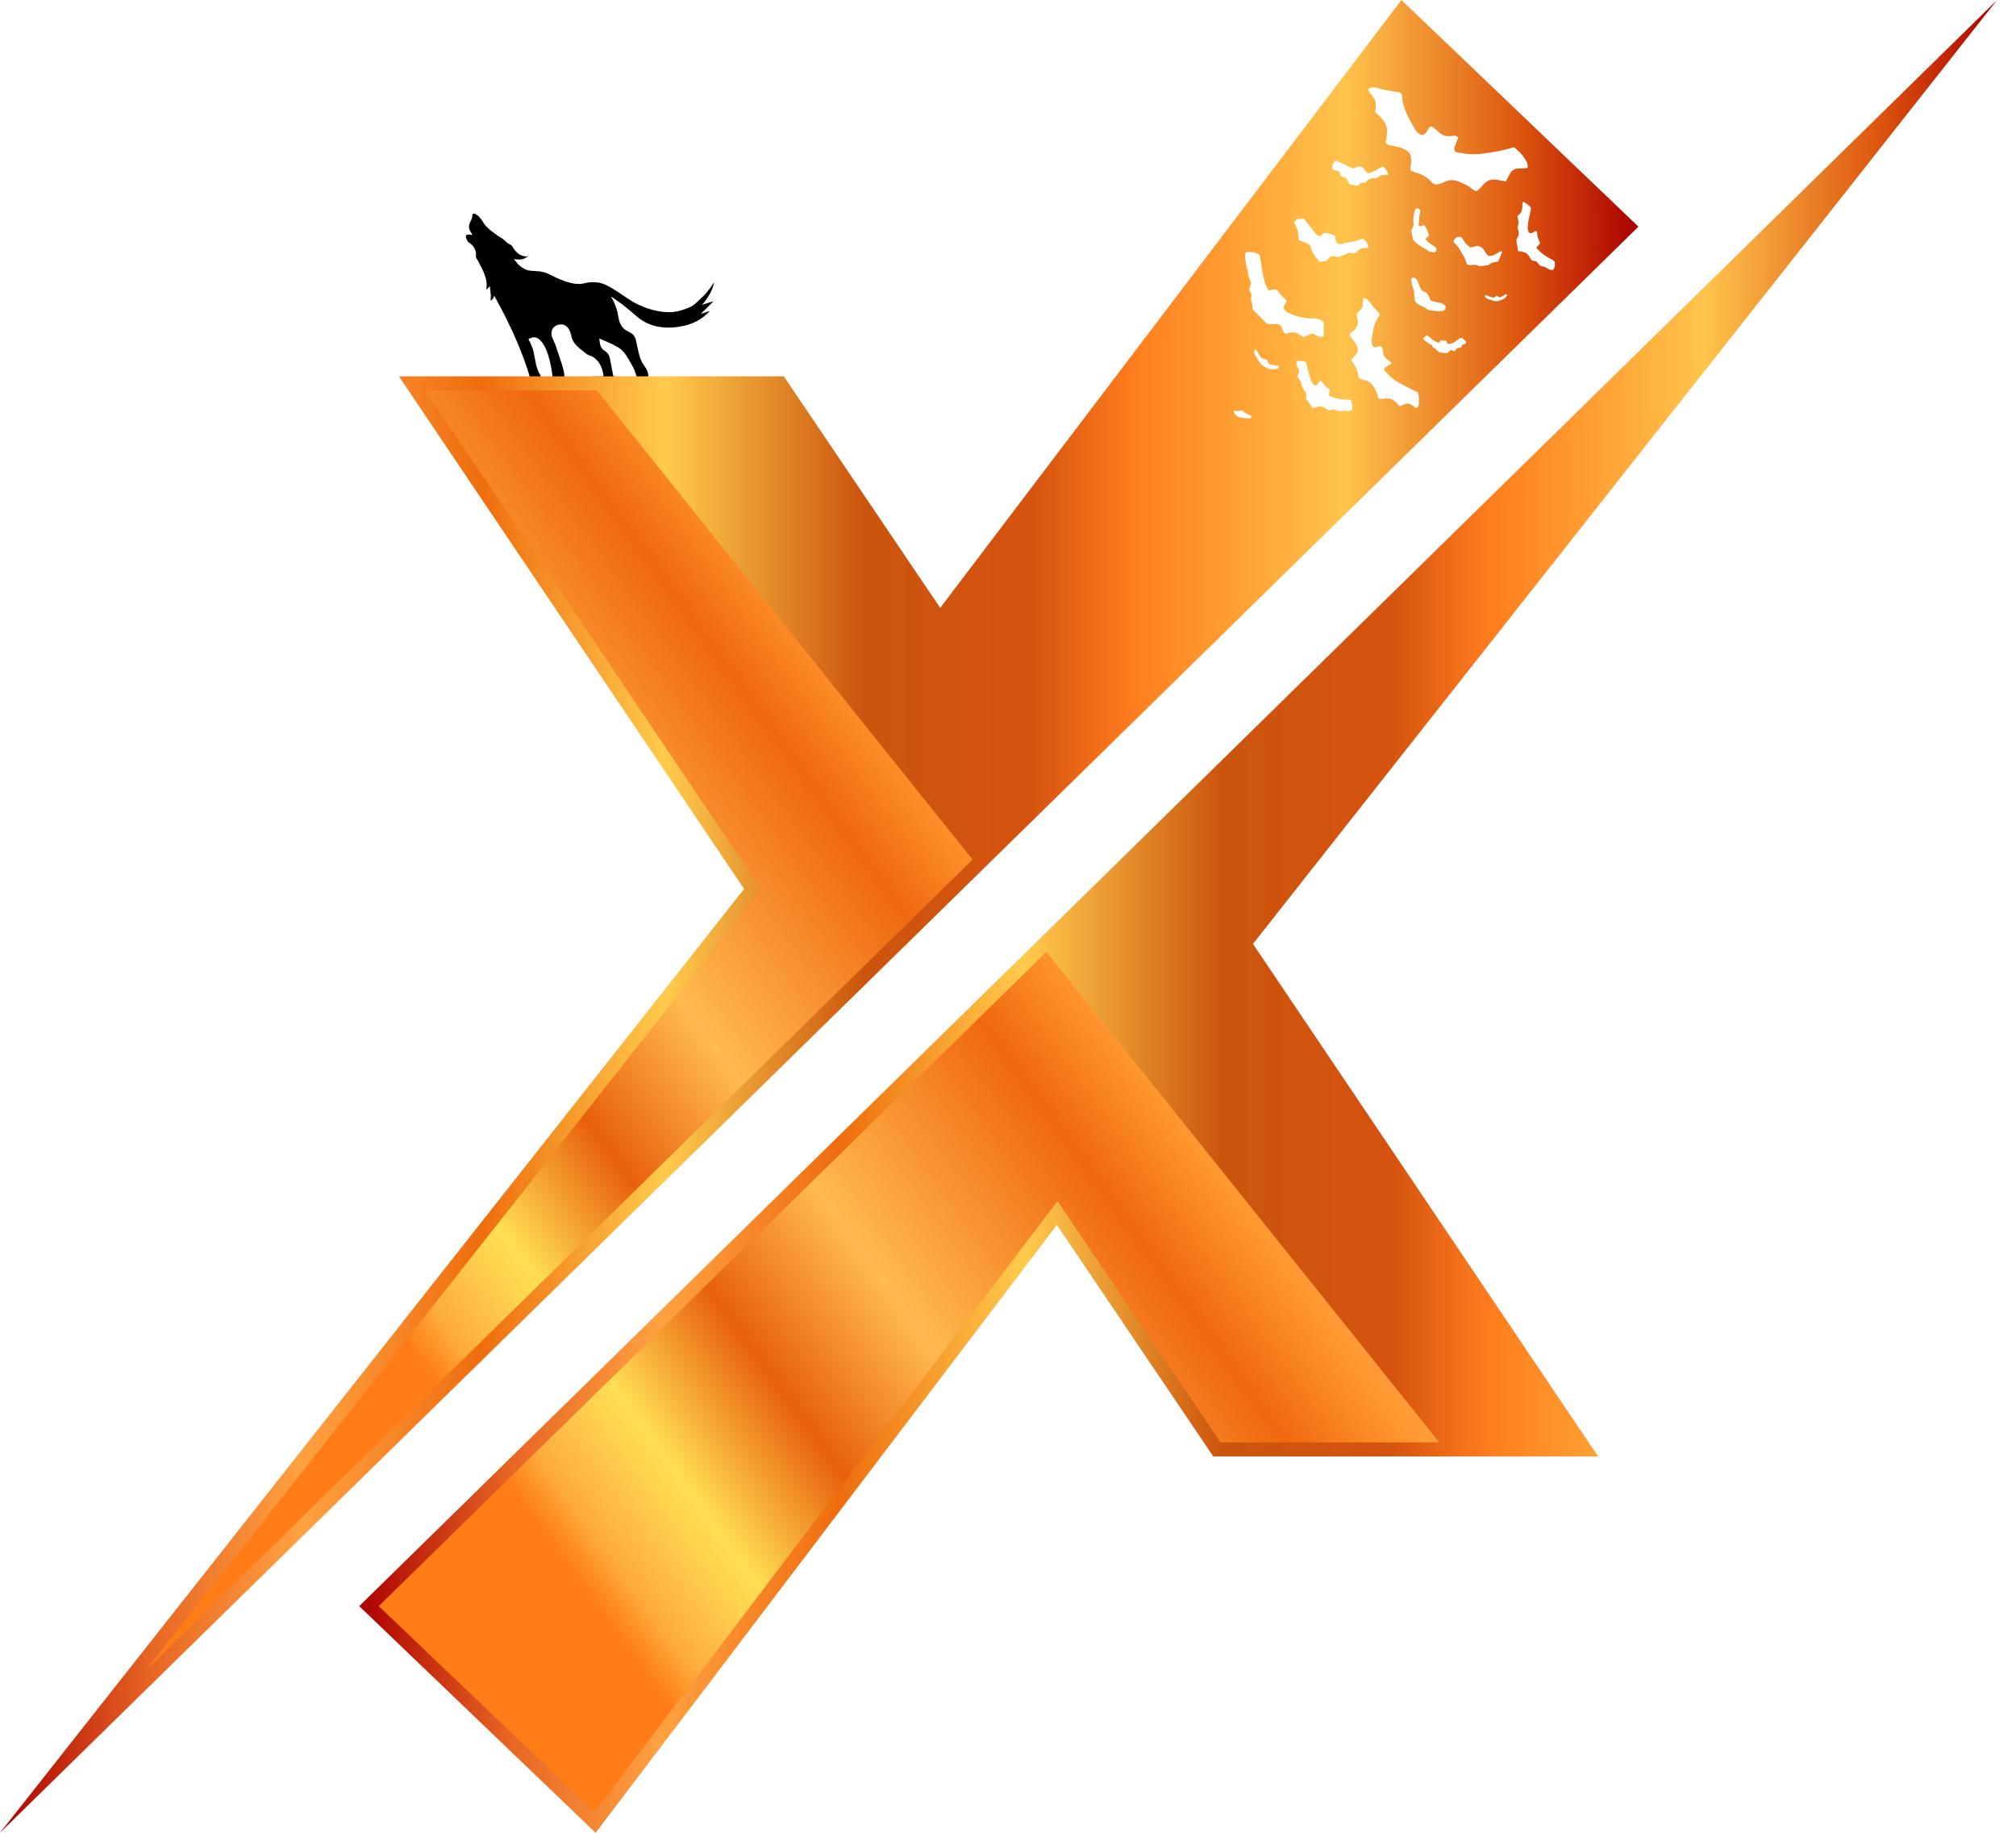
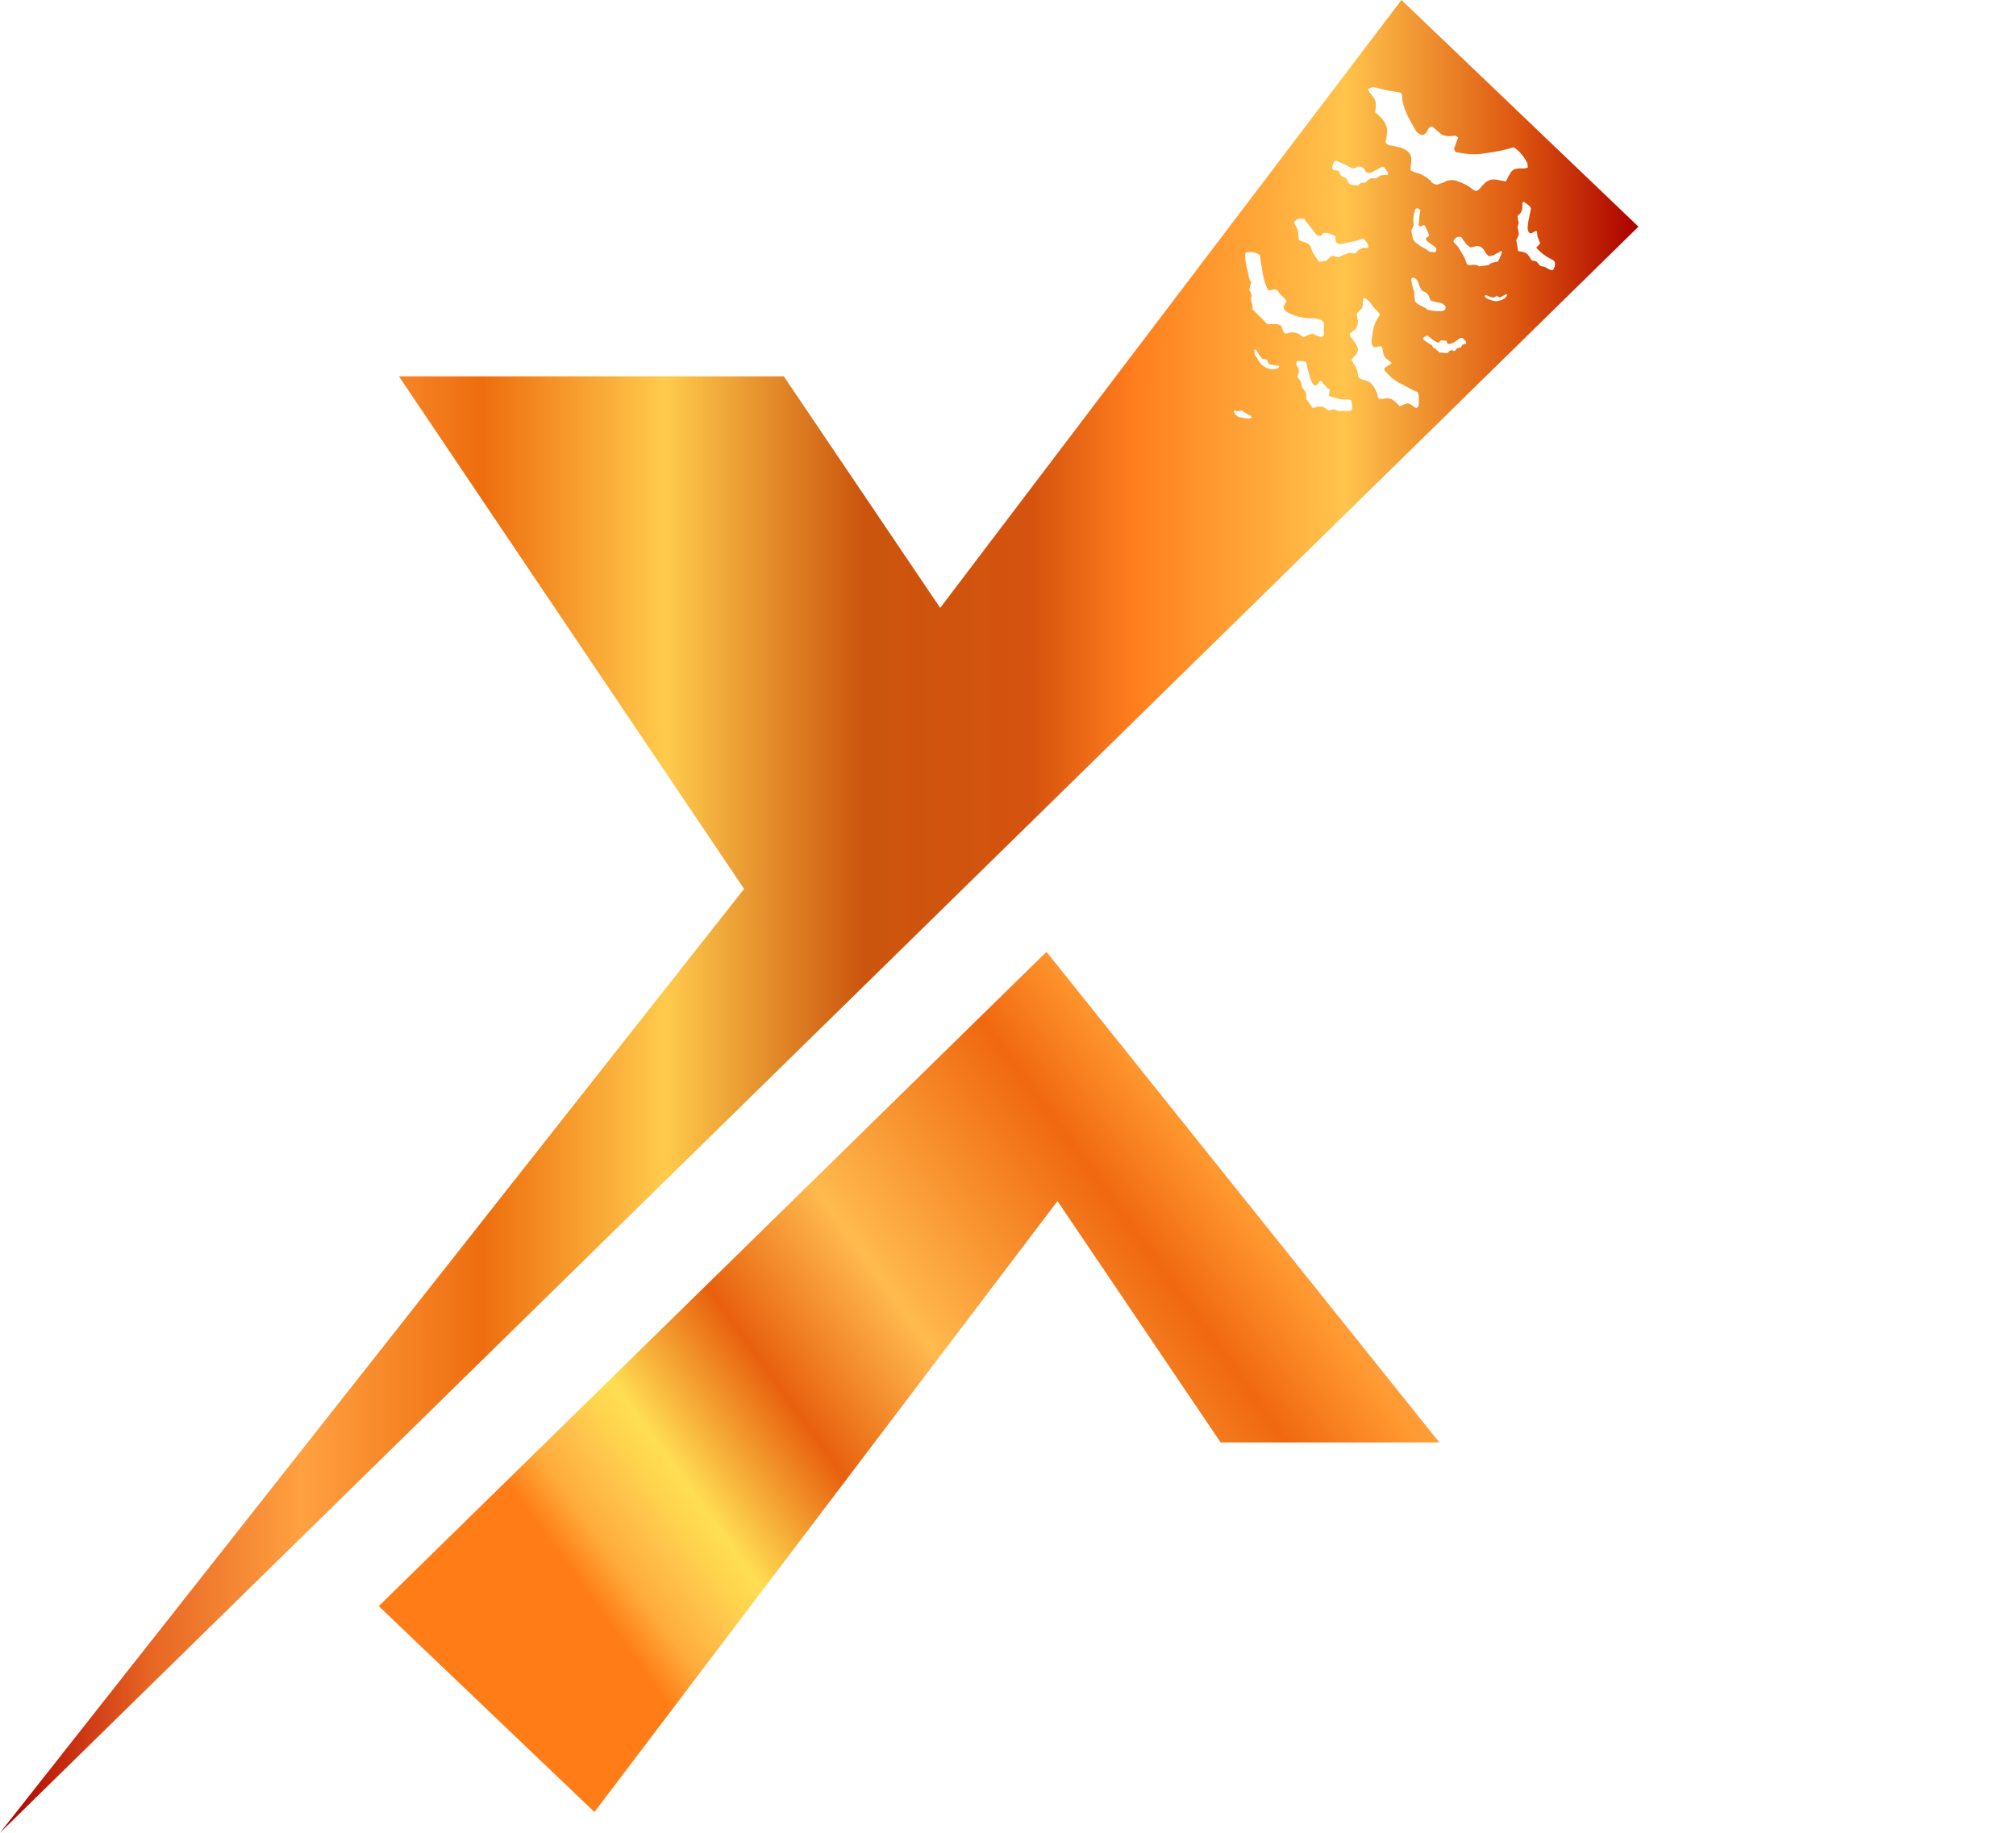
<svg xmlns="http://www.w3.org/2000/svg" version="1.1" id="uuid-bd01b12b-5d1d-4582-8ac2-e6c5f43dd274" x="0px" y="0px" viewBox="0 0 330 300" style="enable-background:new 0 0 330 300;" xml:space="preserve">
  <style type="text/css">
	.st0{fill:url(#SVGID_1_);}
	.st1{fill:url(#SVGID_00000142876575312936169490000016850938776895104155_);}
	.st2{fill:url(#SVGID_00000057137046213686698900000013987308438054672305_);}
	.st3{fill:url(#SVGID_00000011735877596524317100000001801846830320034974_);}
</style>
-   <path d="M86.7,61.6c-0.5-1.7-1.2-3.6-2-5.5c-1.1-2.6-2.4-5.2-3.8-7.7c-0.1,0.4-0.3,0.7-0.6,0.8c0-0.4,0.1-0.8,0-1.2  c0-0.4-0.1-0.8-0.1-1.2c-0.1,0.2-0.4,0.4-0.6,0.6c0.1-0.6,0.1-1.3-0.1-1.9c-0.3-1.2-1.3-2.8-1.3-2.9c-0.1-0.1-0.3-0.4-0.3-0.7  c0.1-0.9-0.3-1.6-1-2.1c-0.2-0.1-0.4-0.3-0.5-0.6c-0.1-0.2-0.2-0.5-0.1-0.7c0.1-0.1,0.4-0.1,0.7-0.1c0.1,0,0.2,0.1,0.3,0.1  c0-0.1-0.1-0.2-0.1-0.3c-0.5-0.7-0.6-1.3-0.1-2.1c0.1-0.2,0.2-0.5,0.2-0.7c0-0.4,0.2-0.5,0.5-0.4c0.3,0.2,0.6,0.4,0.8,0.7  c0.2,0.2,0.4,0.5,0.5,0.7c0.6,1,1.6,1.6,2.4,2.2c0.3,0.2,0.5,0.3,0.8,0.5c0.4,0.3,0.4,0.4,0.8,0.7c0.3,0.2,0.7,0.3,0.8,0.6  c0.1,0.2,0.3,0.5,0.5,0.7s0.6,0.7,1.3,0.8c0.2,0.1,0.5,0.1,0.8,0c-0.3,0.2-0.6,0.4-0.9,0.5c-0.5,0.1-1,0.1-1.5,0  c0.2,0.2,0.3,0.4,0.5,0.6c0.3,0.4,0.7,0.7,1.2,1c0.7,0.4,1.4,0.3,2.2,0.4c0.1,0,0.2,0,0.3,0c0.5,0.1,1,0.2,1.4,0.4  c1.6,0.8,4,2,5.8,1.6c0.4-0.1,0.9-0.2,1.3-0.2c0.5,0,1,0,1.4,0.1c1.5,0.3,3.6,2,5.4,3.1c0.9,0.5,3.2,1.7,6,1.7  c1.2,0,2.3-0.4,3.3-0.8c0.9-0.4,1.6-1.3,2.4-2c0.6-0.6,1.1-1.4,1.6-2.1c-0.3,1.4-1,2.6-2,3.7l1.9-0.6l-2.1,2.1l1.5-0.5  c-1.2,1.3-2.8,2.2-4.6,2.5c-0.5,0.1-3.7,0.8-6.4-0.9c-1-0.6-1.3-1.1-3.5-2.8c-0.7-0.5-1.3-0.9-1.7-1.2c0.8,1.4,1.1,2.5,1.2,3.3  c0.2,1.2,0.6,2,1.7,2.5c0.6,0.3,1,0.6,1.2,1.4c0.3,1.3,0.5,3,1.3,4.1c0.4,0.5,0.8,1.2,0.7,1.9c0,0.2,0.6,0.1,0.9,0.2  c1,0.4,1.6,0.5,2.3,0.7c2.6,1,8.6,0.9,9.4,0.6c0.1,0,0.4-0.1,0.5,0s0.1,0.2,0.1,0.3c-14,3-27.9,6.6-42,9.6c0.1-0.1,0.1-0.9,0.2-1.1  c0.8-1,1.7-1.4,2-1.8s0.9-1.2,1.7-2.9c1.4-2.9,1.3-3.2,2-3.9C83.9,62.8,84.9,62,86.7,61.6L86.7,61.6z M90.3,55  c0.3,0.8,0.7,1.5,0.9,2.3c0.7,2.1,1,2.9,1.1,3.6c0.1,0.5,0.1,0.9,0.1,1.2c1.2-0.1,2.4-0.3,3.7-0.4c0.9-0.1,1.8-0.1,2.7-0.1  c-0.1-1-0.5-2.3-1.5-3c-0.6-0.5-1-0.3-1.7-1c-0.9-0.7-1.9-1.4-2.1-2.7c-0.2-0.9-0.7-1.8-1.6-1.8c-0.3,0-1,0-1.5,0.8  C90.3,54.2,90.2,54.6,90.3,55L90.3,55z M104.3,61.9c-0.3-0.9-0.5-1.6-0.9-2.2c-1.5-2.7-1.6-2.7-5.3-4.3c0.1,0.9,0.1,1.6,1,2.1  c0.3,0.2,0.6,0.6,0.7,1c0.2,1,0.4,2.1,0.6,3.1L104.3,61.9z M86.7,55.4l-0.2,0.1c0.2,0.4,0.4,0.8,0.6,1.3s0.2,0.6,0.6,2.6  c0,0.2,0.3,1.2,0.5,1.6c0.1,0.1,0.1,0.2,0.2,0.3c0.1,0.2,0.1,0.3,0.1,0.5l2,0.3c-0.4-3.9-1.5-6.7-3-6.9C87.2,55.2,87,55.3,86.7,55.4  L86.7,55.4z" />
  <g>
    <g>
      <g>
        <linearGradient id="SVGID_1_" gradientUnits="userSpaceOnUse" x1="0" y1="-626" x2="268.2" y2="-626" gradientTransform="matrix(1 0 0 -1 0 -476)">
          <stop offset="0" style="stop-color:#AB0000" />
          <stop offset="9.120000e-02" style="stop-color:#E76523" />
          <stop offset="0.184" style="stop-color:#FFA141" />
          <stop offset="0.294" style="stop-color:#EE6D0E" />
          <stop offset="0.406" style="stop-color:#FFCB4C" />
          <stop offset="0.527" style="stop-color:#CB550D" />
          <stop offset="0.63" style="stop-color:#D5530E" />
          <stop offset="0.691" style="stop-color:#FF7D1D" />
          <stop offset="0.821" style="stop-color:#FFC44C" />
          <stop offset="0.927" style="stop-color:#DD560F" />
          <stop offset="1" style="stop-color:#AB0000" />
        </linearGradient>
        <path class="st0" d="M268.2,37.1L229.4,0l-75.5,99.5l-25.6-37.9h-63l56.5,83.9L0,300L268.2,37.1z M208.8,60.4     c-0.3,0-0.6,0.1-0.9,0c-0.6-0.1-1-0.4-1.5-0.8l0,0c-0.3-0.4-0.5-0.8-0.8-1.2c-0.2-0.3-0.3-0.6-0.3-0.9c0-0.2,0-0.3,0.3-0.3     c0.3,0.5,0.5,1,1,1.5c0.2,0,0.5,0.1,0.8,0.2c0.1,0.3,0.2,0.5,0.3,0.7c0.3,0.1,0.6,0.1,0.9,0.2c0.3,0.1,0.6-0.1,0.8,0.2     C209.3,60.3,209,60.4,208.8,60.4z M221.3,67.1c-0.6,0.4-1.3,0-1.8,0.2c-0.1,0-0.2,0-0.3,0c-0.3-0.1-0.6-0.2-0.9-0.3     c-0.3,0.1-0.6,0.1-0.8,0.2c-1.1-0.8-1.3-0.8-2.6-0.4l0,0c-0.4-0.5-0.7-1-1.1-1.5c0-0.3,0.1-0.7-0.1-1.1c-0.2-0.3-0.4-0.6-0.6-0.9     c0-0.2-0.1-0.5-0.1-0.7c-0.2-0.3-0.4-0.6-0.6-0.9c0-0.1,0-0.3,0.1-0.4c0.2-0.5,0.1-1-0.2-1.4c-0.1-0.1-0.1-0.2-0.1-0.4     c0-0.1,0-0.2,0.1-0.4c0.6,0,1.1-0.1,1.5,0.2c0.2,0.7,0.3,1.4,0.5,2s0.3,1.4,0.9,1.8c0.6,0,0.6-0.6,1-0.8c0.3,0.2,0.4,0.6,0.7,0.8     c0.2,0.3,0.5,0.5,0.8,0.7c-0.1,0.3-0.1,0.6-0.2,0.9c0.1,0.1,0.2,0.2,0.3,0.2c0.8,0.3,1.6,0.5,2.4,0.5c0.3,0,0.7-0.1,1,0.2     C221.3,66.2,221.4,66.7,221.3,67.1z M232.2,66.4c0,0.1-0.2,0.3-0.3,0.4c-0.4-0.1-0.6-0.4-1-0.6c-0.3-0.2-0.5-0.2-0.8-0.1     s-0.7,0.3-1,0.4c-0.3-0.3-0.5-0.6-0.8-0.8c-0.4-0.4-0.8-0.5-1.4-0.5c-0.2,0-0.5,0.1-0.7,0.1s-0.3,0-0.5,0     c-0.1-0.2-0.2-0.4-0.2-0.6c-0.1-0.5-0.4-1-0.7-1.5c-0.3-0.4-0.7-0.8-1.2-0.9c-0.2-0.1-0.5-0.1-0.7-0.2c-0.3-0.1-0.5-0.3-0.6-0.6     c0-0.1,0-0.2,0-0.2c-0.1-0.6-0.3-1.2-0.7-1.7c-0.1-0.2-0.2-0.4-0.4-0.7c0.2-0.2,0.4-0.5,0.6-0.7c0.6-0.6,0.6-1.1,0.2-1.8     c-0.1-0.2-0.3-0.4-0.4-0.6c-0.1-0.2-0.3-0.4-0.5-0.6c-0.1-0.2-0.2-0.4-0.1-0.6c0.2-0.2,0.4-0.3,0.6-0.5c0.6-0.5,0.8-1.2,0.6-1.9     c-0.1-0.3-0.1-0.6-0.1-0.9c0.3-0.3,0.6-0.6,0.8-0.8c0.3-0.6,0.1-1.2,0.3-1.7c0.1,0,0.3,0,0.4,0.1c0.2,0.1,0.3,0.3,0.5,0.4     c0.5,0.7,1,1.3,1.6,1.9c0.1,0.1,0.1,0.2,0.1,0.3s0,0.1,0,0.2c-1,1.2-1.1,2.7-1.3,4.1c0,0.2,0,0.4,0.1,0.6     c0.1,0.2,0.1,0.3,0.2,0.4c0.4,0.1,0.6,0,0.9-0.1c0.2,0,0.3-0.1,0.5,0.1c0,0.1,0.1,0.2,0.1,0.3c0.2,1.1,0.1,1.3,1.3,2.1     c0.1,0,0.1,0.2,0.2,0.3c-0.3,0.2-0.7,0.4-1,0.6c-0.2,0.1-0.2,0.2-0.2,0.5c0.7,0.8,1.5,1.6,2.5,2.1s2,1.1,3,1.5l0,0     C232.3,64.9,232.3,65.7,232.2,66.4z M231.7,34.2c0.3-0.2,0.5-0.1,0.8,0.2l0,0c0,0.2-0.1,0.4-0.1,0.6c-0.1,0.6-0.1,1.2-0.2,1.7     c0,0.3,0.2,0.4,0.5,0.3c0.2-0.1,0.4-0.2,0.5-0.1c0.3,0.5,0.5,1,0.7,1.5c0,0.1,0,0.2,0,0.2c-0.1,0.2-0.5,0.2-0.5,0.6     c0.4,0.6,1.2,0.9,1.7,1.4c0,0.2,0.1,0.5-0.2,0.7c-0.3,0-0.6-0.1-0.9-0.1c-0.9-0.7-2-1-2.7-2c-0.1-0.5-0.2-1-0.3-1.5     c0.2-0.3,0.3-0.6,0.4-0.8C231.3,35.9,231.3,35.3,231.7,34.2z M233.7,50.7c-0.6-0.6-1.5-0.6-2.1-1.4c0-0.3-0.1-0.7-0.1-1     s0-0.6-0.1-0.8c-0.2-0.6-0.3-1.1-0.4-1.7c0-0.1,0.1-0.2,0.1-0.3c0.3-0.1,0.6,0,0.9,0.4c0.2,0.5,0.4,1.1,0.7,1.6     c0.1,0.1,0.2,0.2,0.3,0.2c0.5,0.1,0.7,0.4,0.9,0.8c0.1,0.3,0.2,0.5,0.3,0.7c0.6,0.2,1.1,0.3,1.7,0.4c0.3,0.1,0.5,0.3,0.7,0.5     c0.1,0.2,0,0.5-0.1,0.6s-0.2,0.1-0.3,0.2C235.3,51,234.6,50.9,233.7,50.7L233.7,50.7z M240,56.2c-0.2,0.1-0.4,0.2-0.6,0.2     c-0.1,0.2-0.2,0.4-0.3,0.5c-0.4,0-0.7,0.1-0.9,0.5c0,0-0.1,0-0.1,0.1c-0.2-0.1-0.3-0.1-0.5-0.2c-0.4,0.1-0.5,0.4-0.7,0.5     c-0.4,0-0.9-0.1-1.3-0.1c-0.1-0.3-0.5-0.3-0.6-0.6c-0.1-0.1-0.3-0.1-0.4-0.2c-0.1-0.1-0.1-0.3-0.2-0.4c-0.3-0.1-0.5-0.3-0.8-0.5     s-0.5-0.3-0.7-0.6c0.3-0.3,0.3-0.3,0.7-0.5c0.6,0.4,1.1,1,1.9,1.2c0.2-0.1,0.2-0.4,0.5-0.4c0.2,0.1,0.5,0,0.8,0.1     c0,0.2,0.1,0.3,0.1,0.4c0.1,0.1,0.2,0.1,0.4,0.1c0.5-0.1,0.8-0.3,1.2-0.6c0.1-0.1,0.3-0.2,0.4-0.3c0.1-0.1,0.3-0.1,0.5-0.1     c0.1,0.2,0.3,0.3,0.5,0.5C240,56.1,240,56.1,240,56.2z M240.7,43.4c-0.2,0-0.4,0-0.6-0.2c-0.2-0.5-0.3-1-0.6-1.4     c-0.2-0.4-0.5-0.8-0.7-1.2s-0.7-0.7-0.9-1.1c0.4-0.7,0.6-0.8,1.3-0.7c0.8,1.2,0.8,1.2,1.5,1.7c0.3-0.1,0.6-0.1,0.9-0.2     c0.6-0.1,1,0.2,1.3,0.6c0.1,0.2,0.2,0.3,0.3,0.5s0.3,0.3,0.4,0.5c0.3,0,0.5,0,0.8-0.1s0.5-0.3,0.8-0.4c0.2-0.1,0.3-0.4,0.7-0.2     c-0.2,0.5-0.4,1.1-0.7,1.6c-0.3,0.1-0.6,0.1-0.9,0.2c-0.3,0.1-0.5,0.3-0.7,0.4c-0.5,0.1-1,0.1-1.5,0.2     C241.8,43.3,241.3,43.3,240.7,43.4z M246.5,48.6c-0.1,0.2-0.3,0.3-0.5,0.4c-0.4,0.2-0.8,0.3-1.3,0.3l0,0c-0.3-0.1-0.7-0.2-1-0.3     c-0.2-0.1-0.5-0.2-0.6-0.4c-0.1-0.1-0.1-0.2,0.1-0.3c0.4,0.1,0.8,0.4,1.3,0.4c0.2-0.1,0.4-0.2,0.5-0.3c0.2,0.1,0.3,0.2,0.5,0.3     c0.2-0.1,0.4-0.2,0.6-0.3c0.2-0.1,0.3-0.3,0.6-0.2C246.7,48.4,246.6,48.5,246.5,48.6z M250.6,34.1c-0.1,0.7-0.3,1.4-0.4,2     c-0.1,0.7-0.3,1.4,0.1,2c0.5,0.3,0.8-0.3,1.2-0.3c0.2,0.4,0.1,0.7,0.2,1c0.1,0.3,0.3,0.7,0.4,1c-0.2,0.3-0.4,0.5-0.6,0.7     c0,0.1,0.1,0.2,0.2,0.3c0.6,0.6,1.2,1.1,2,1.5c0.3,0.2,0.6,0.2,0.8,0.6c0.1,0.5,0,0.9-0.3,1.3c-0.7,0.1-1.1-0.6-1.8-0.6     c-0.1,0-0.2-0.1-0.3-0.1c-0.2-0.2-0.4-0.5-0.6-0.7c-0.3-0.1-0.6-0.1-0.8-0.2c-0.7-1.2-0.8-1.3-2.2-1.5c-0.1-0.6-0.2-1.2-0.3-1.8     c0.1-0.3,0.4-0.6,0.4-1s-0.1-0.7-0.2-1.1c0.1-0.2,0.1-0.5,0.2-0.7c-0.1-0.4-0.1-0.7-0.2-1.1c0.1-0.1,0.2-0.3,0.3-0.3     c0.4-0.4,0.5-0.8,0.5-1.4c0-0.1,0-0.2,0-0.4c0-0.1,0.1-0.2,0.2-0.3C249.9,33.4,250.4,33.6,250.6,34.1z M224.6,14.3     c0.3,0,0.6,0,0.9,0.1c1.2,0.4,2.3,0.5,3.5,0.7c0.2,0,0.3,0.2,0.4,0.2c0,0.1,0.1,0.1,0.1,0.2c0,2.2,1.2,4,2.2,5.8     c0.2,0.3,0.4,0.5,0.6,0.6c0.2,0.1,0.4,0.2,0.6,0.2c0.5-0.2,0.7-0.6,0.9-1c0.1-0.2,0.3-0.4,0.6-0.4c0.1,0.1,0.3,0.2,0.4,0.3     c1.2,1,1.3,1.5,3.4,1.2c0.1,0,0.3,0.2,0.5,0.3c-0.2,0.5-0.4,1-0.6,1.6c-0.1,0.2-0.1,0.5,0.2,0.8c1.5,0.3,3.1,0.5,4.7,0.2     c1.6-0.2,3.2-0.5,4.8-1l0,0l0,0l0,0c1,0.7,1.7,1.6,2.2,2.6c0.1,0.2,0,0.5,0.1,0.7c-0.6,0.3-1.1,0.1-1.7,0.2     c-0.4,0-0.8,0.2-1.1,0.6c-0.3,0.5-0.5,0.9-0.8,1.5c-0.5-0.1-1-0.2-1.6-0.3c-0.8-0.1-1.4,0.1-2,0.7c-0.3,0.3-0.5,0.6-0.7,0.8     c-0.2,0.2-0.4,0.3-0.6,0.4c-0.3-0.2-0.6-0.3-0.8-0.5c-0.6-0.5-1.3-0.8-2.1-1.1c-0.7-0.3-1.4-0.3-2.1,0c-0.3,0.2-0.7,0.3-1,0.4     c-0.4,0.2-0.8,0.1-1.2-0.2c-0.1-0.1-0.2-0.2-0.2-0.3c-0.7-0.6-1.4-1.1-2.3-1.3c-0.4-0.1-0.7-0.3-1-0.4c0-0.5,0-0.9,0.1-1.3     c0.1-1.2-0.2-1.8-1.4-2.3c-0.3-0.2-0.7-0.2-1-0.3c-0.4-0.1-0.7-0.2-1.1-0.2c-0.3-0.1-0.6-0.2-0.7-0.6c0.1-0.3,0.2-0.8,0.2-1.2     c0.2-1.1-0.2-2-1-2.8c-0.3-0.3-0.6-0.6-0.9-0.8c0.1-0.6,0.1-1.2,0.1-1.6c-0.2-1-1-1.4-1.3-2.2C224.3,14.4,224.5,14.3,224.6,14.3z      M218.1,27.2c0.1-0.3,0.1-0.6,0.5-0.9c1.1,0.3,1.9,0.9,2.9,1.3c0.5-0.2,1-0.6,1.7-0.1c0.1,0.2,0.3,0.5,0.5,0.7     c0.4,0.2,0.7,0.1,1-0.1c0.4-0.2,0.9-0.4,1.3-0.7c0.2-0.1,0.4-0.2,0.6,0c0.2,0.3,0.4,0.6,0.6,0.9c0,0.1,0,0.2,0,0.3     c-1.3,0.1-1.1,0-1.9,0.6c-0.1,0-0.2,0-0.3,0c-0.6-0.1-1,0.1-1.4,0.6c-0.1,0.1-0.1,0.1-0.2,0.1c-0.2,0-0.4,0-0.6,0     c-0.2,0.2-0.4,0.4-0.6,0.5c-0.4-0.1-0.7-0.1-1.1-0.2c-0.1,0-0.2-0.1-0.3-0.2c-0.1-0.2-0.3-0.5-0.4-0.8c-0.3-0.1-0.6-0.3-0.9-0.4     c-0.1-0.3-0.2-0.5-0.3-0.8c-0.3-0.1-0.7-0.1-0.9-0.2C218.1,27.7,218,27.5,218.1,27.2z M213.5,35.8c0.1,0.2,0.3,0.5,0.5,0.7     c0.5,0.6,0.9,1.2,1.4,1.8c0.2,0.2,0.5,0.4,0.8,0.3c0.2-0.2,0.4-0.4,0.5-0.5c1.1,0.1,1.2,0.2,1.9,0.6c0,0.1,0,0.2,0,0.3     c0,0.3,0,0.6,0.3,0.8s0.6,0.2,0.8,0.1h0.1c0.9-0.3,1.9-0.3,2.8-0.7c0.2-0.1,0.4-0.1,0.6-0.1c0.4,0.4,0.8,0.8,0.8,1.4     c-0.1,0-0.1,0.1-0.2,0.1c-0.7-0.1-1.3,0.1-1.8,0.7c0,0-0.1,0.1-0.3,0.2l0,0c-0.3-0.1-0.6-0.1-0.9-0.1c-0.6,0.2-1.1,0.4-1.7,0.7     c-0.5,0-0.8-0.4-1.3-0.1c-0.2,0.2-0.4,0.4-0.7,0.7c-0.4,0-0.8,0.2-1.2,0.1c-0.4-0.5-0.8-1.1-1.1-1.6c0-0.1,0-0.2-0.1-0.3     c-0.1-0.6-0.4-1-1-1.2c-0.2-0.1-0.4-0.1-0.6-0.2c-0.2-0.1-0.4-0.2-0.5-0.2c-0.1-1.6-0.1-1.6-0.8-2.9     C212.3,35.8,212.3,35.8,213.5,35.8z M203.9,41.3c1.2-0.1,1.2-0.1,2.3,0.4c0.4,1.9,0.4,4,1.4,5.8l0,0c0.6,0.1,1-0.4,1.6,0.1     c0.2,0.6,1,1,1.4,1.7c-0.2,0.4-0.4,0.7-0.5,1c0.1,0.4,0.3,0.6,0.6,0.8c1.1,0.6,2.3,0.9,3.5,1c0.5,0,1,0,1.5,0.1     c0.4,0.1,0.8,0.2,1,0.7c0,0.5,0,1.2,0,1.9c0,0.1-0.2,0.3-0.4,0.4c-0.6-0.2-1.1-0.4-1.5-0.6c-0.6,0.2-1,0.4-1.5,0.6     c-0.8-0.8-1.7-1-2.7-0.6c-0.1,0-0.2,0-0.4-0.1c-0.2-0.4-0.4-0.9-0.5-1.2c-0.8-0.5-1.6-0.1-2.3-0.3c-0.8-0.8-1.6-1.6-2.4-2.4     c0.2-0.8-0.5-1.5-0.1-2.2c-0.1-0.4-0.3-0.7-0.4-1c0.1-0.4,0.2-0.8,0.3-1.2c-0.5-0.7-0.4-1.5-0.7-2.3     C203.9,42.8,203.7,42.1,203.9,41.3z M202,67.2c0.2,0,0.4,0.1,0.6,0.1c0.2,0,0.5-0.1,0.7-0.1c0.5,0.3,0.9,0.7,1.4,0.8     c0,0,0.1,0,0.1,0.1s0.1,0.2,0.1,0.2s0,0.1-0.1,0.1s-0.2,0.1-0.3,0.1c-0.5,0-1.1-0.1-1.6-0.2c-0.4-0.1-0.7-0.4-0.9-0.8     C201.9,67.4,202,67.3,202,67.2z" />
      </g>
    </g>
    <linearGradient id="SVGID_00000165214124587233185800000018048329086066640020_" gradientUnits="userSpaceOnUse" x1="58.8" y1="2484" x2="326.9" y2="2484" gradientTransform="matrix(1 0 0 1 0 -2334)">
      <stop offset="0" style="stop-color:#AB0000" />
      <stop offset="9.120000e-02" style="stop-color:#E76523" />
      <stop offset="0.184" style="stop-color:#FFA141" />
      <stop offset="0.294" style="stop-color:#EE6D0E" />
      <stop offset="0.406" style="stop-color:#FFCB4C" />
      <stop offset="0.527" style="stop-color:#CB550D" />
      <stop offset="0.63" style="stop-color:#D5530E" />
      <stop offset="0.691" style="stop-color:#FF7D1D" />
      <stop offset="0.821" style="stop-color:#FFC44C" />
      <stop offset="0.927" style="stop-color:#DD560F" />
      <stop offset="1" style="stop-color:#AB0000" />
    </linearGradient>
-     <polygon style="fill:url(#SVGID_00000165214124587233185800000018048329086066640020_);" points="326.9,0 58.8,262.9 97.5,300    173,200.5 198.6,238.4 261.6,238.4 205.1,154.5  " />
    <linearGradient id="SVGID_00000109028988181495340160000013760180878118461316_" gradientUnits="userSpaceOnUse" x1="232.606" y1="2508.92" x2="94.437" y2="2608.582" gradientTransform="matrix(1 0 0 1 0 -2334)">
      <stop offset="0" style="stop-color:#D34D0D" />
      <stop offset="3.010000e-02" style="stop-color:#EB600D" />
      <stop offset="8.450000e-02" style="stop-color:#FF8D28" />
      <stop offset="0.129" style="stop-color:#FFA350" />
      <stop offset="0.158" style="stop-color:#FFA84D" />
      <stop offset="0.219" style="stop-color:#FF972F" />
      <stop offset="0.315" style="stop-color:#F0680F" />
      <stop offset="0.539" style="stop-color:#FFBA4E" />
      <stop offset="0.679" style="stop-color:#E8600D" />
      <stop offset="0.806" style="stop-color:#FFDE53" />
      <stop offset="0.831" style="stop-color:#FFD54E" />
      <stop offset="0.865" style="stop-color:#FFC14B" />
      <stop offset="0.904" style="stop-color:#FFAC3B" />
      <stop offset="0.945" style="stop-color:#FF7C16" />
    </linearGradient>
    <polygon style="fill:url(#SVGID_00000109028988181495340160000013760180878118461316_);" points="62,262.9 97.3,296.6 173.1,196.6    199.8,236.1 235.6,236.1 171.3,155.8  " />
    <linearGradient id="SVGID_00000140692998021633875740000012419341499818148262_" gradientUnits="userSpaceOnUse" x1="166.038" y1="2416.634" x2="27.869" y2="2516.297" gradientTransform="matrix(1 0 0 1 0 -2334)">
      <stop offset="0" style="stop-color:#D34D0D" />
      <stop offset="3.010000e-02" style="stop-color:#EB600D" />
      <stop offset="8.450000e-02" style="stop-color:#FF8D28" />
      <stop offset="0.129" style="stop-color:#FFA350" />
      <stop offset="0.158" style="stop-color:#FFA84D" />
      <stop offset="0.219" style="stop-color:#FF972F" />
      <stop offset="0.315" style="stop-color:#F0680F" />
      <stop offset="0.539" style="stop-color:#FFBA4E" />
      <stop offset="0.679" style="stop-color:#E8600D" />
      <stop offset="0.806" style="stop-color:#FFDE53" />
      <stop offset="0.831" style="stop-color:#FFD54E" />
      <stop offset="0.865" style="stop-color:#FFC14B" />
      <stop offset="0.904" style="stop-color:#FFAC3B" />
      <stop offset="0.945" style="stop-color:#FF7C16" />
    </linearGradient>
-     <polygon style="fill:url(#SVGID_00000140692998021633875740000012419341499818148262_);" points="159.2,140.7 97.7,63.9 69.6,63.9    124.6,145.6 23.7,273.6  " />
  </g>
  <path d="M-254,354.7c0,0-0.1,0-0.1,0c-4.9-0.9-10.2-3.8-14.1-7.7c-3.2-3.3-7-8.9-7-16.8c0-6.6,2.6-12.9,7.3-17.5  c4.7-4.7,11-7.3,17.5-7.3c6.6,0,12.9,2.6,17.5,7.3c4.7,4.7,7.3,11,7.3,17.5c0,4.4-1.2,8.7-3.4,12.5c-0.2,0.3-0.6,0.4-1,0.2  c-0.3-0.2-0.4-0.6-0.3-0.9c2.1-3.6,3.2-7.6,3.2-11.8c0-6.2-2.5-12.1-6.8-16.5c-4.4-4.4-10.3-6.8-16.5-6.8c-6.2,0-12.1,2.5-16.5,6.8  c-4.4,4.4-6.8,10.3-6.8,16.5c0,7.4,3.6,12.7,6.6,15.8c3.7,3.8,8.7,6.5,13.3,7.3c0.4,0.1,0.6,0.4,0.6,0.8  C-253.3,354.4-253.6,354.7-254,354.7L-254,354.7z" />
-   <path d="M-251.1,365.6c-0.2-3.2-0.6-6.6-1.3-10.3c-0.9-5-2.1-10-3.6-14.8c-0.3,0.6-0.8,1-1.4,1.2c0.2-0.7,0.4-1.4,0.5-2.1  c0.1-0.7,0.2-1.4,0.2-2.1c-0.4,0.4-0.8,0.6-1.3,0.8c0.4-1.1,0.7-2.2,0.6-3.4c-0.1-2.2-1.1-5.4-1.1-5.6c-0.1-0.2-0.5-0.8-0.2-1.4  c0.5-1.5,0.1-2.8-0.8-4.1c-0.3-0.3-0.5-0.7-0.7-1.2c-0.1-0.4-0.1-1,0.2-1.3c0.2-0.2,0.8,0,1.2,0.1c0.1,0,0.2,0.2,0.5,0.3  c0-0.2-0.1-0.4-0.1-0.6c-0.6-1.3-0.5-2.5,0.6-3.6c0.3-0.3,0.5-0.8,0.6-1.2c0.1-0.7,0.5-0.9,1-0.4c0.4,0.4,0.8,0.9,1.1,1.5  c0.3,0.5,0.4,1,0.5,1.5c0.6,1.9,2.1,3.5,3.3,4.7c0.4,0.4,0.8,0.8,1.2,1.2c0.6,0.7,0.5,0.8,1.1,1.5c0.4,0.5,1,0.9,1.2,1.4  c0.2,0.5,0.4,0.9,0.6,1.4c0.3,0.4,0.8,1.5,2,2c0.4,0.2,0.9,0.3,1.3,0.3c-0.5,0.3-1.1,0.4-1.7,0.4c-0.9,0-1.8-0.2-2.6-0.6  c0.2,0.4,0.4,0.9,0.6,1.3c0.4,0.8,1,1.5,1.6,2.2c1.1,1,2.2,1.1,3.7,1.5c0.2,0.1,0.4,0.1,0.5,0.2c0.8,0.3,1.6,0.8,2.3,1.3  c2.5,2,6.2,5,9.4,5c0.8,0,1.5,0,2.3,0.2c0.8,0.2,1.7,0.4,2.5,0.7c2.5,1,5.5,5,8.2,7.4c1.4,1.3,4.8,4.2,9.7,5.2  c2.1,0.4,4.1,0.2,6-0.1c1.7-0.3,3.3-1.5,4.9-2.5c1.3-0.8,2.4-2,3.5-3c-1.1,2.3-2.7,4.2-4.8,5.6l3.5-0.4l-4.5,2.7l2.8-0.2  c-2.7,1.7-5.7,2.6-8.9,2.6c-0.9,0-6.7-0.1-10.6-4.1c-1.4-1.4-1.7-2.5-5-6.2c-1-1.2-1.9-2.1-2.5-2.7c0.8,2.7,0.9,4.8,0.8,6.3  c-0.1,2.1,0.3,3.8,1.9,5c0.9,0.7,1.5,1.5,1.5,2.8c0.1,2.4-0.4,5.4,0.7,7.6c0.5,1.1,0.9,2.3,0.5,3.7c-0.1,0.4,1.1,0.4,1.4,0.6  c1.5,1,2.7,1.4,3.7,2.1c4.2,2.9,14.5,5,16.1,4.8c0.1,0,0.7-0.1,0.9,0.2c0.1,0.2,0.2,0.4,0.1,0.6c-25.5-0.3-51,0.3-76.4,0  c0.2-0.2,0.5-1.5,0.8-1.7c1.8-1.4,3.5-1.7,4.2-2.4c0.7-0.6,1.9-1.7,4.1-4.4c3.6-4.5,3.6-5,5-6C-256.4,366.5-254.4,365.5-251.1,365.6  L-251.1,365.6z M-242.3,355.4c0.2,1.5,0.5,2.9,0.7,4.4c0.4,3.9,0.6,5.3,0.5,6.7c0,0.9-0.1,1.6-0.2,2.1c2.1,0.2,4.3,0.5,6.6,0.9  c1.6,0.3,3.2,0.6,4.7,0.9c0.2-1.8,0-4.1-1.3-5.8c-0.9-1.1-1.5-0.9-2.6-2.4c-1.2-1.6-2.8-3.2-2.6-5.5c0.1-1.7-0.4-3.4-2.1-3.8  c-0.6-0.1-1.8-0.4-2.9,0.7C-242,354.1-242.2,354.7-242.3,355.4L-242.3,355.4z M-220.7,373c-0.2-1.6-0.2-2.9-0.6-4.2  c-1.6-5.2-1.7-5.3-7.5-9.5c-0.2,1.5-0.4,2.9,1,4.1c0.5,0.4,0.8,1.3,0.8,2c0,1.9-0.2,3.8-0.3,5.7L-220.7,373z M-248.6,354.7l-0.4,0.1  c0.2,0.8,0.4,1.6,0.5,2.5c0.1,0.9,0,1.1,0,4.8c0,0.3,0,2.2,0.3,3c0.1,0.2,0.1,0.4,0.2,0.7c0,0.3,0,0.6,0,0.9l3.3,1.3  c0.9-6.9,0-12.2-2.5-13.1C-247.7,354.7-248.2,354.6-248.6,354.7L-248.6,354.7z" />
</svg>